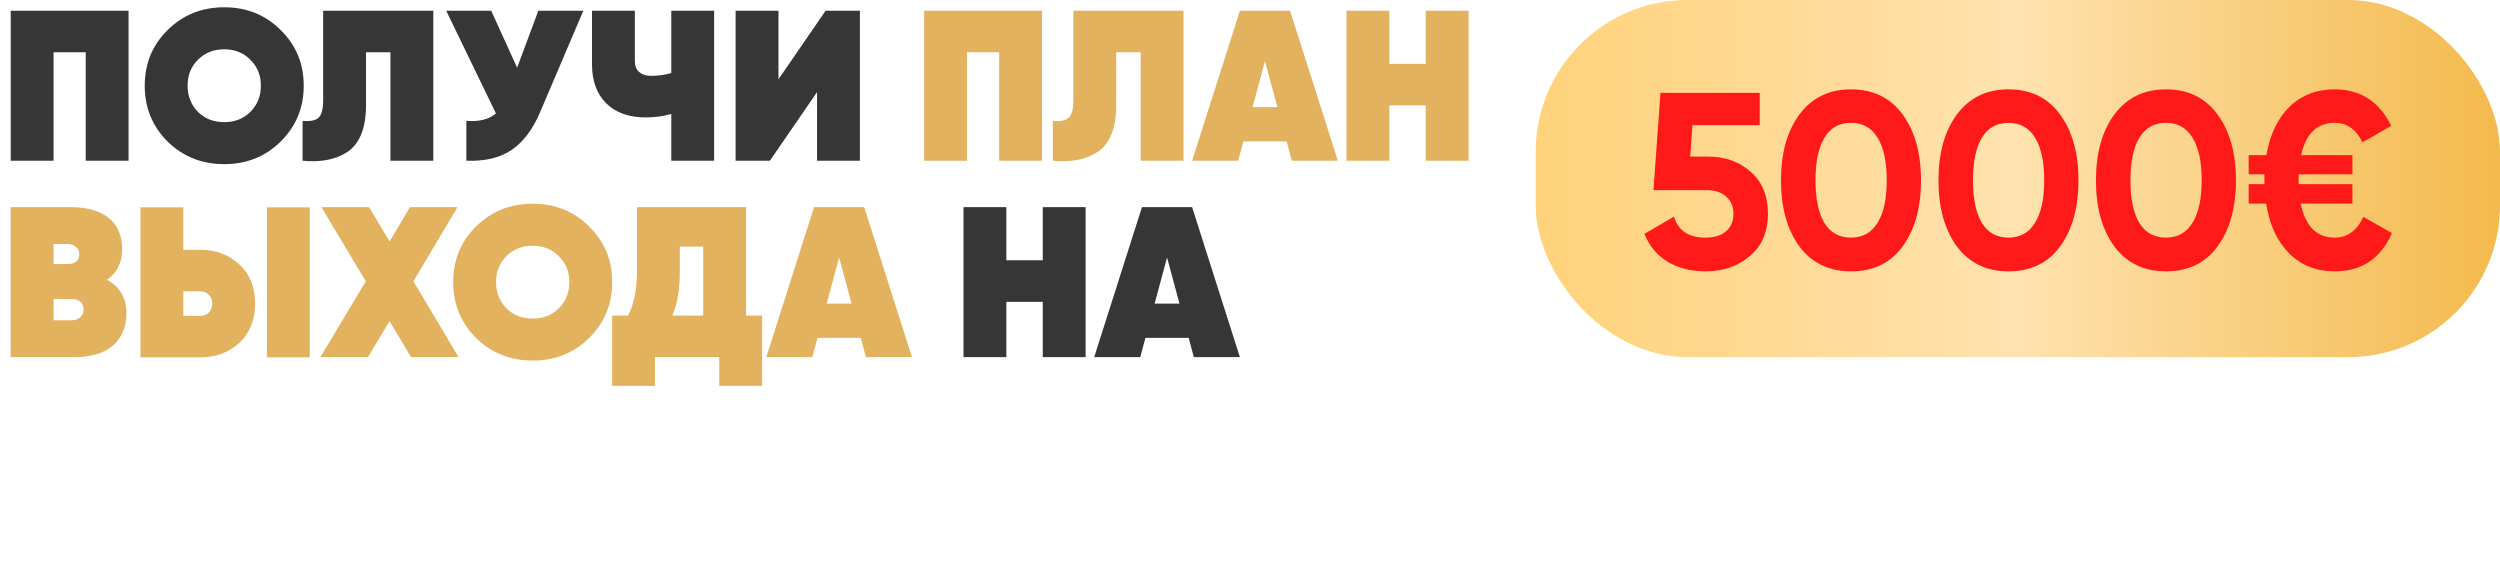
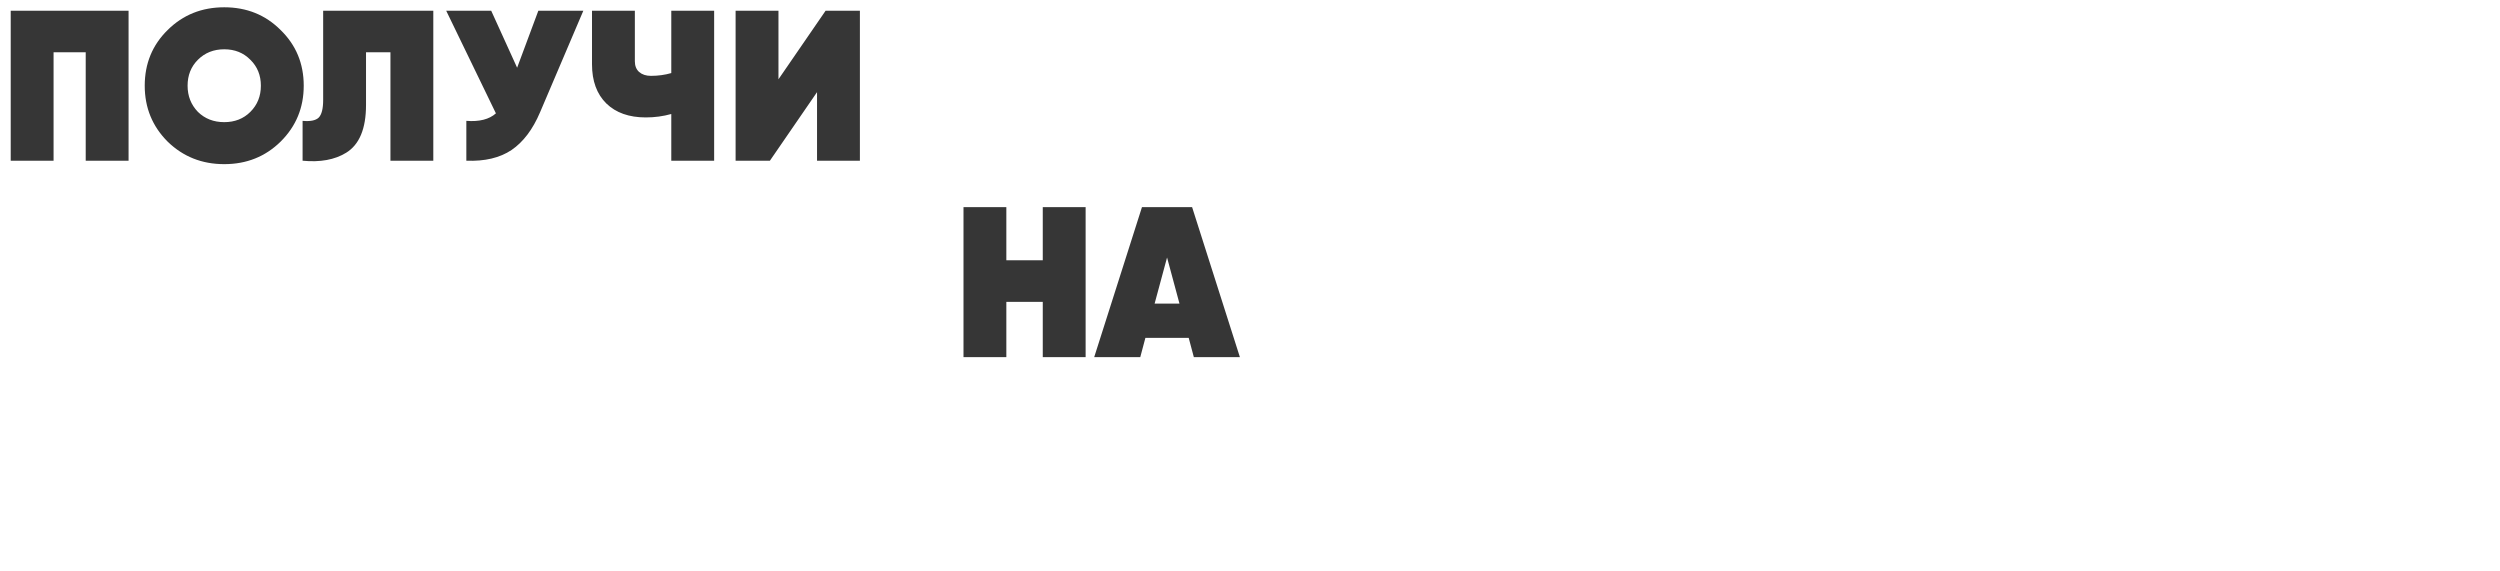
<svg xmlns="http://www.w3.org/2000/svg" width="140" height="32" viewBox="0 0 140 32" fill="none">
  <path d="M0.6 0.6H7.2V9H4.8V2.928H3V9H0.6V0.6ZM15.713 7.932C14.857 8.772 13.805 9.192 12.557 9.192C11.309 9.192 10.253 8.772 9.389 7.932C8.533 7.076 8.105 6.032 8.105 4.8C8.105 3.56 8.533 2.52 9.389 1.68C10.245 0.832 11.301 0.408 12.557 0.408C13.813 0.408 14.865 0.832 15.713 1.68C16.577 2.52 17.009 3.56 17.009 4.8C17.009 6.032 16.577 7.076 15.713 7.932ZM11.081 6.264C11.473 6.648 11.965 6.84 12.557 6.84C13.149 6.84 13.637 6.648 14.021 6.264C14.413 5.872 14.609 5.384 14.609 4.8C14.609 4.216 14.413 3.732 14.021 3.348C13.637 2.956 13.149 2.76 12.557 2.76C11.965 2.76 11.473 2.956 11.081 3.348C10.697 3.732 10.505 4.216 10.505 4.8C10.505 5.376 10.697 5.864 11.081 6.264ZM16.945 9V6.768C17.377 6.808 17.677 6.748 17.845 6.588C18.013 6.42 18.097 6.088 18.097 5.592V0.6H24.265V9H21.865V2.928H20.497V5.88C20.497 7.208 20.125 8.1 19.381 8.556C18.741 8.948 17.929 9.096 16.945 9ZM28.959 3.792L30.147 0.6H32.667L30.243 6.288C29.835 7.248 29.303 7.952 28.647 8.4C27.991 8.84 27.147 9.04 26.115 9V6.768C26.843 6.824 27.395 6.684 27.771 6.348L24.987 0.6H27.507L28.959 3.792ZM37.592 4.092V0.6H39.992V9H37.592V6.384C37.136 6.512 36.66 6.576 36.164 6.576C35.228 6.576 34.492 6.316 33.956 5.796C33.42 5.268 33.152 4.536 33.152 3.6V0.6H35.552V3.432C35.552 3.688 35.632 3.888 35.792 4.032C35.96 4.176 36.18 4.248 36.452 4.248C36.852 4.248 37.232 4.196 37.592 4.092ZM48.154 9H45.754V5.16L43.114 9H41.194V0.6H43.594V4.44L46.234 0.6H48.154V9ZM58.395 14.576V11.6H60.795V20H58.395V16.904H56.355V20H53.956V11.6H56.355V14.576H58.395ZM69.434 20H66.855L66.567 18.92H64.142L63.855 20H61.275L63.95 11.6H66.758L69.434 20ZM65.355 14.42L64.659 17H66.05L65.355 14.42Z" fill="#363636" />
-   <path d="M51.752 0.6H58.352V9H55.952V2.928H54.152V9H51.752V0.6ZM58.957 9V6.768C59.389 6.808 59.689 6.748 59.857 6.588C60.025 6.42 60.109 6.088 60.109 5.592V0.6H66.277V9H63.877V2.928H62.509V5.88C62.509 7.208 62.137 8.1 61.393 8.556C60.753 8.948 59.941 9.096 58.957 9ZM74.919 9H72.339L72.051 7.92H69.627L69.339 9H66.759L69.435 0.6H72.243L74.919 9ZM70.839 3.42L70.143 6H71.535L70.839 3.42ZM79.841 3.576V0.6H82.241V9H79.841V5.904H77.801V9H75.401V0.6H77.801V3.576H79.841ZM6 15.668C6.72 16.076 7.08 16.696 7.08 17.528C7.08 18.304 6.828 18.912 6.324 19.352C5.82 19.784 5.096 20 4.152 20H0.6V11.6H3.936C4.88 11.6 5.6 11.804 6.096 12.212C6.592 12.62 6.84 13.204 6.84 13.964C6.84 14.692 6.56 15.26 6 15.668ZM3.792 13.664H3V14.792L3.924 14.78C4.268 14.732 4.44 14.548 4.44 14.228C4.44 14.052 4.376 13.916 4.248 13.82C4.128 13.716 3.976 13.664 3.792 13.664ZM3 17.936H4.008C4.2 17.936 4.36 17.88 4.488 17.768C4.616 17.656 4.68 17.512 4.68 17.336C4.68 17 4.5 16.804 4.14 16.748L3 16.736V17.936ZM11.226 20.012H7.866V11.612H10.266V13.988H11.226C12.09 13.988 12.818 14.264 13.41 14.816C13.994 15.352 14.286 16.08 14.286 17C14.286 17.912 13.994 18.644 13.41 19.196C12.818 19.74 12.09 20.012 11.226 20.012ZM17.346 20.012H14.946V11.612H17.346V20.012ZM10.266 16.316V17.684H11.226C11.418 17.684 11.574 17.624 11.694 17.504C11.822 17.376 11.886 17.208 11.886 17C11.886 16.792 11.822 16.628 11.694 16.508C11.574 16.38 11.418 16.316 11.226 16.316H10.266ZM23.149 15.752L25.681 20H23.017L21.817 17.984L20.605 20H17.941L20.485 15.752L18.001 11.6H20.665L21.817 13.52L22.957 11.6H25.621L23.149 15.752ZM32.986 18.932C32.13 19.772 31.078 20.192 29.83 20.192C28.582 20.192 27.526 19.772 26.662 18.932C25.806 18.076 25.378 17.032 25.378 15.8C25.378 14.56 25.806 13.52 26.662 12.68C27.518 11.832 28.574 11.408 29.83 11.408C31.086 11.408 32.138 11.832 32.986 12.68C33.85 13.52 34.282 14.56 34.282 15.8C34.282 17.032 33.85 18.076 32.986 18.932ZM28.354 17.264C28.746 17.648 29.238 17.84 29.83 17.84C30.422 17.84 30.91 17.648 31.294 17.264C31.686 16.872 31.882 16.384 31.882 15.8C31.882 15.216 31.686 14.732 31.294 14.348C30.91 13.956 30.422 13.76 29.83 13.76C29.238 13.76 28.746 13.956 28.354 14.348C27.97 14.732 27.778 15.216 27.778 15.8C27.778 16.376 27.97 16.864 28.354 17.264ZM41.779 11.6V17.672H42.679V21.608H40.279V20H36.679V21.608H34.279V17.672H35.167C35.503 17.064 35.671 16.216 35.671 15.128V11.6H41.779ZM37.651 17.672H39.379V13.808H38.071V15.152C38.071 16.184 37.931 17.024 37.651 17.672ZM51.071 20H48.491L48.203 18.92H45.779L45.491 20H42.911L45.587 11.6H48.395L51.071 20ZM46.991 14.42L46.295 17H47.687L46.991 14.42Z" fill="#E2B25F" />
-   <rect x="86" width="54" height="20" rx="8.5" fill="url(#paint0_linear_12_25)" />
-   <path d="M94.652 8.77H95.66C96.612 8.77 97.406 9.055 98.04 9.624C98.684 10.184 99.006 10.968 99.006 11.976C99.006 12.984 98.666 13.773 97.984 14.342C97.322 14.911 96.496 15.196 95.506 15.196C94.704 15.196 93.999 15.019 93.392 14.664C92.795 14.3 92.361 13.777 92.09 13.096L93.742 12.13C93.976 12.914 94.564 13.306 95.506 13.306C96.001 13.306 96.384 13.189 96.654 12.956C96.934 12.713 97.074 12.387 97.074 11.976C97.074 11.575 96.939 11.253 96.668 11.01C96.398 10.767 96.029 10.646 95.562 10.646H92.594L92.986 5.2H98.544V7.006H94.778L94.652 8.77ZM103.656 15.196C102.433 15.196 101.472 14.734 100.772 13.81C100.081 12.867 99.736 11.631 99.736 10.1C99.736 8.569 100.081 7.337 100.772 6.404C101.472 5.471 102.433 5.004 103.656 5.004C104.897 5.004 105.859 5.471 106.54 6.404C107.231 7.337 107.576 8.569 107.576 10.1C107.576 11.631 107.231 12.867 106.54 13.81C105.859 14.734 104.897 15.196 103.656 15.196ZM105.658 10.1C105.658 9.055 105.485 8.257 105.14 7.706C104.804 7.155 104.309 6.88 103.656 6.88C103.003 6.88 102.508 7.155 102.172 7.706C101.836 8.257 101.668 9.055 101.668 10.1C101.668 11.145 101.836 11.943 102.172 12.494C102.508 13.035 103.003 13.306 103.656 13.306C104.309 13.306 104.804 13.031 105.14 12.48C105.485 11.929 105.658 11.136 105.658 10.1ZM112.474 15.196C111.252 15.196 110.29 14.734 109.59 13.81C108.9 12.867 108.554 11.631 108.554 10.1C108.554 8.569 108.9 7.337 109.59 6.404C110.29 5.471 111.252 5.004 112.474 5.004C113.716 5.004 114.677 5.471 115.358 6.404C116.049 7.337 116.394 8.569 116.394 10.1C116.394 11.631 116.049 12.867 115.358 13.81C114.677 14.734 113.716 15.196 112.474 15.196ZM114.476 10.1C114.476 9.055 114.304 8.257 113.958 7.706C113.622 7.155 113.128 6.88 112.474 6.88C111.821 6.88 111.326 7.155 110.99 7.706C110.654 8.257 110.486 9.055 110.486 10.1C110.486 11.145 110.654 11.943 110.99 12.494C111.326 13.035 111.821 13.306 112.474 13.306C113.128 13.306 113.622 13.031 113.958 12.48C114.304 11.929 114.476 11.136 114.476 10.1ZM121.293 15.196C120.07 15.196 119.109 14.734 118.409 13.81C117.718 12.867 117.373 11.631 117.373 10.1C117.373 8.569 117.718 7.337 118.409 6.404C119.109 5.471 120.07 5.004 121.293 5.004C122.534 5.004 123.495 5.471 124.177 6.404C124.867 7.337 125.213 8.569 125.213 10.1C125.213 11.631 124.867 12.867 124.177 13.81C123.495 14.734 122.534 15.196 121.293 15.196ZM123.295 10.1C123.295 9.055 123.122 8.257 122.777 7.706C122.441 7.155 121.946 6.88 121.293 6.88C120.639 6.88 120.145 7.155 119.809 7.706C119.473 8.257 119.305 9.055 119.305 10.1C119.305 11.145 119.473 11.943 119.809 12.494C120.145 13.035 120.639 13.306 121.293 13.306C121.946 13.306 122.441 13.031 122.777 12.48C123.122 11.929 123.295 11.136 123.295 10.1ZM132.351 12.144L133.947 13.054C133.322 14.482 132.253 15.196 130.741 15.196C129.715 15.196 128.865 14.86 128.193 14.188C127.521 13.516 127.092 12.587 126.905 11.402H125.925V10.31H126.807V10.1V9.764H125.925V8.686H126.919C127.115 7.538 127.545 6.637 128.207 5.984C128.879 5.331 129.724 5.004 130.741 5.004C132.188 5.004 133.243 5.685 133.905 7.048L132.295 7.972C131.95 7.244 131.432 6.88 130.741 6.88C129.752 6.88 129.127 7.482 128.865 8.686H131.735V9.764H128.725V10.1V10.31H131.735V11.402H128.837C129.099 12.671 129.733 13.306 130.741 13.306C131.451 13.306 131.987 12.919 132.351 12.144Z" fill="#FF1919" />
  <defs>
    <linearGradient id="paint0_linear_12_25" x1="86" y1="10" x2="140" y2="10" gradientUnits="userSpaceOnUse">
      <stop stop-color="#FFD27B" />
      <stop offset="0.5" stop-color="#FFE2AF" />
      <stop offset="1" stop-color="#F3BA4D" />
    </linearGradient>
  </defs>
</svg>